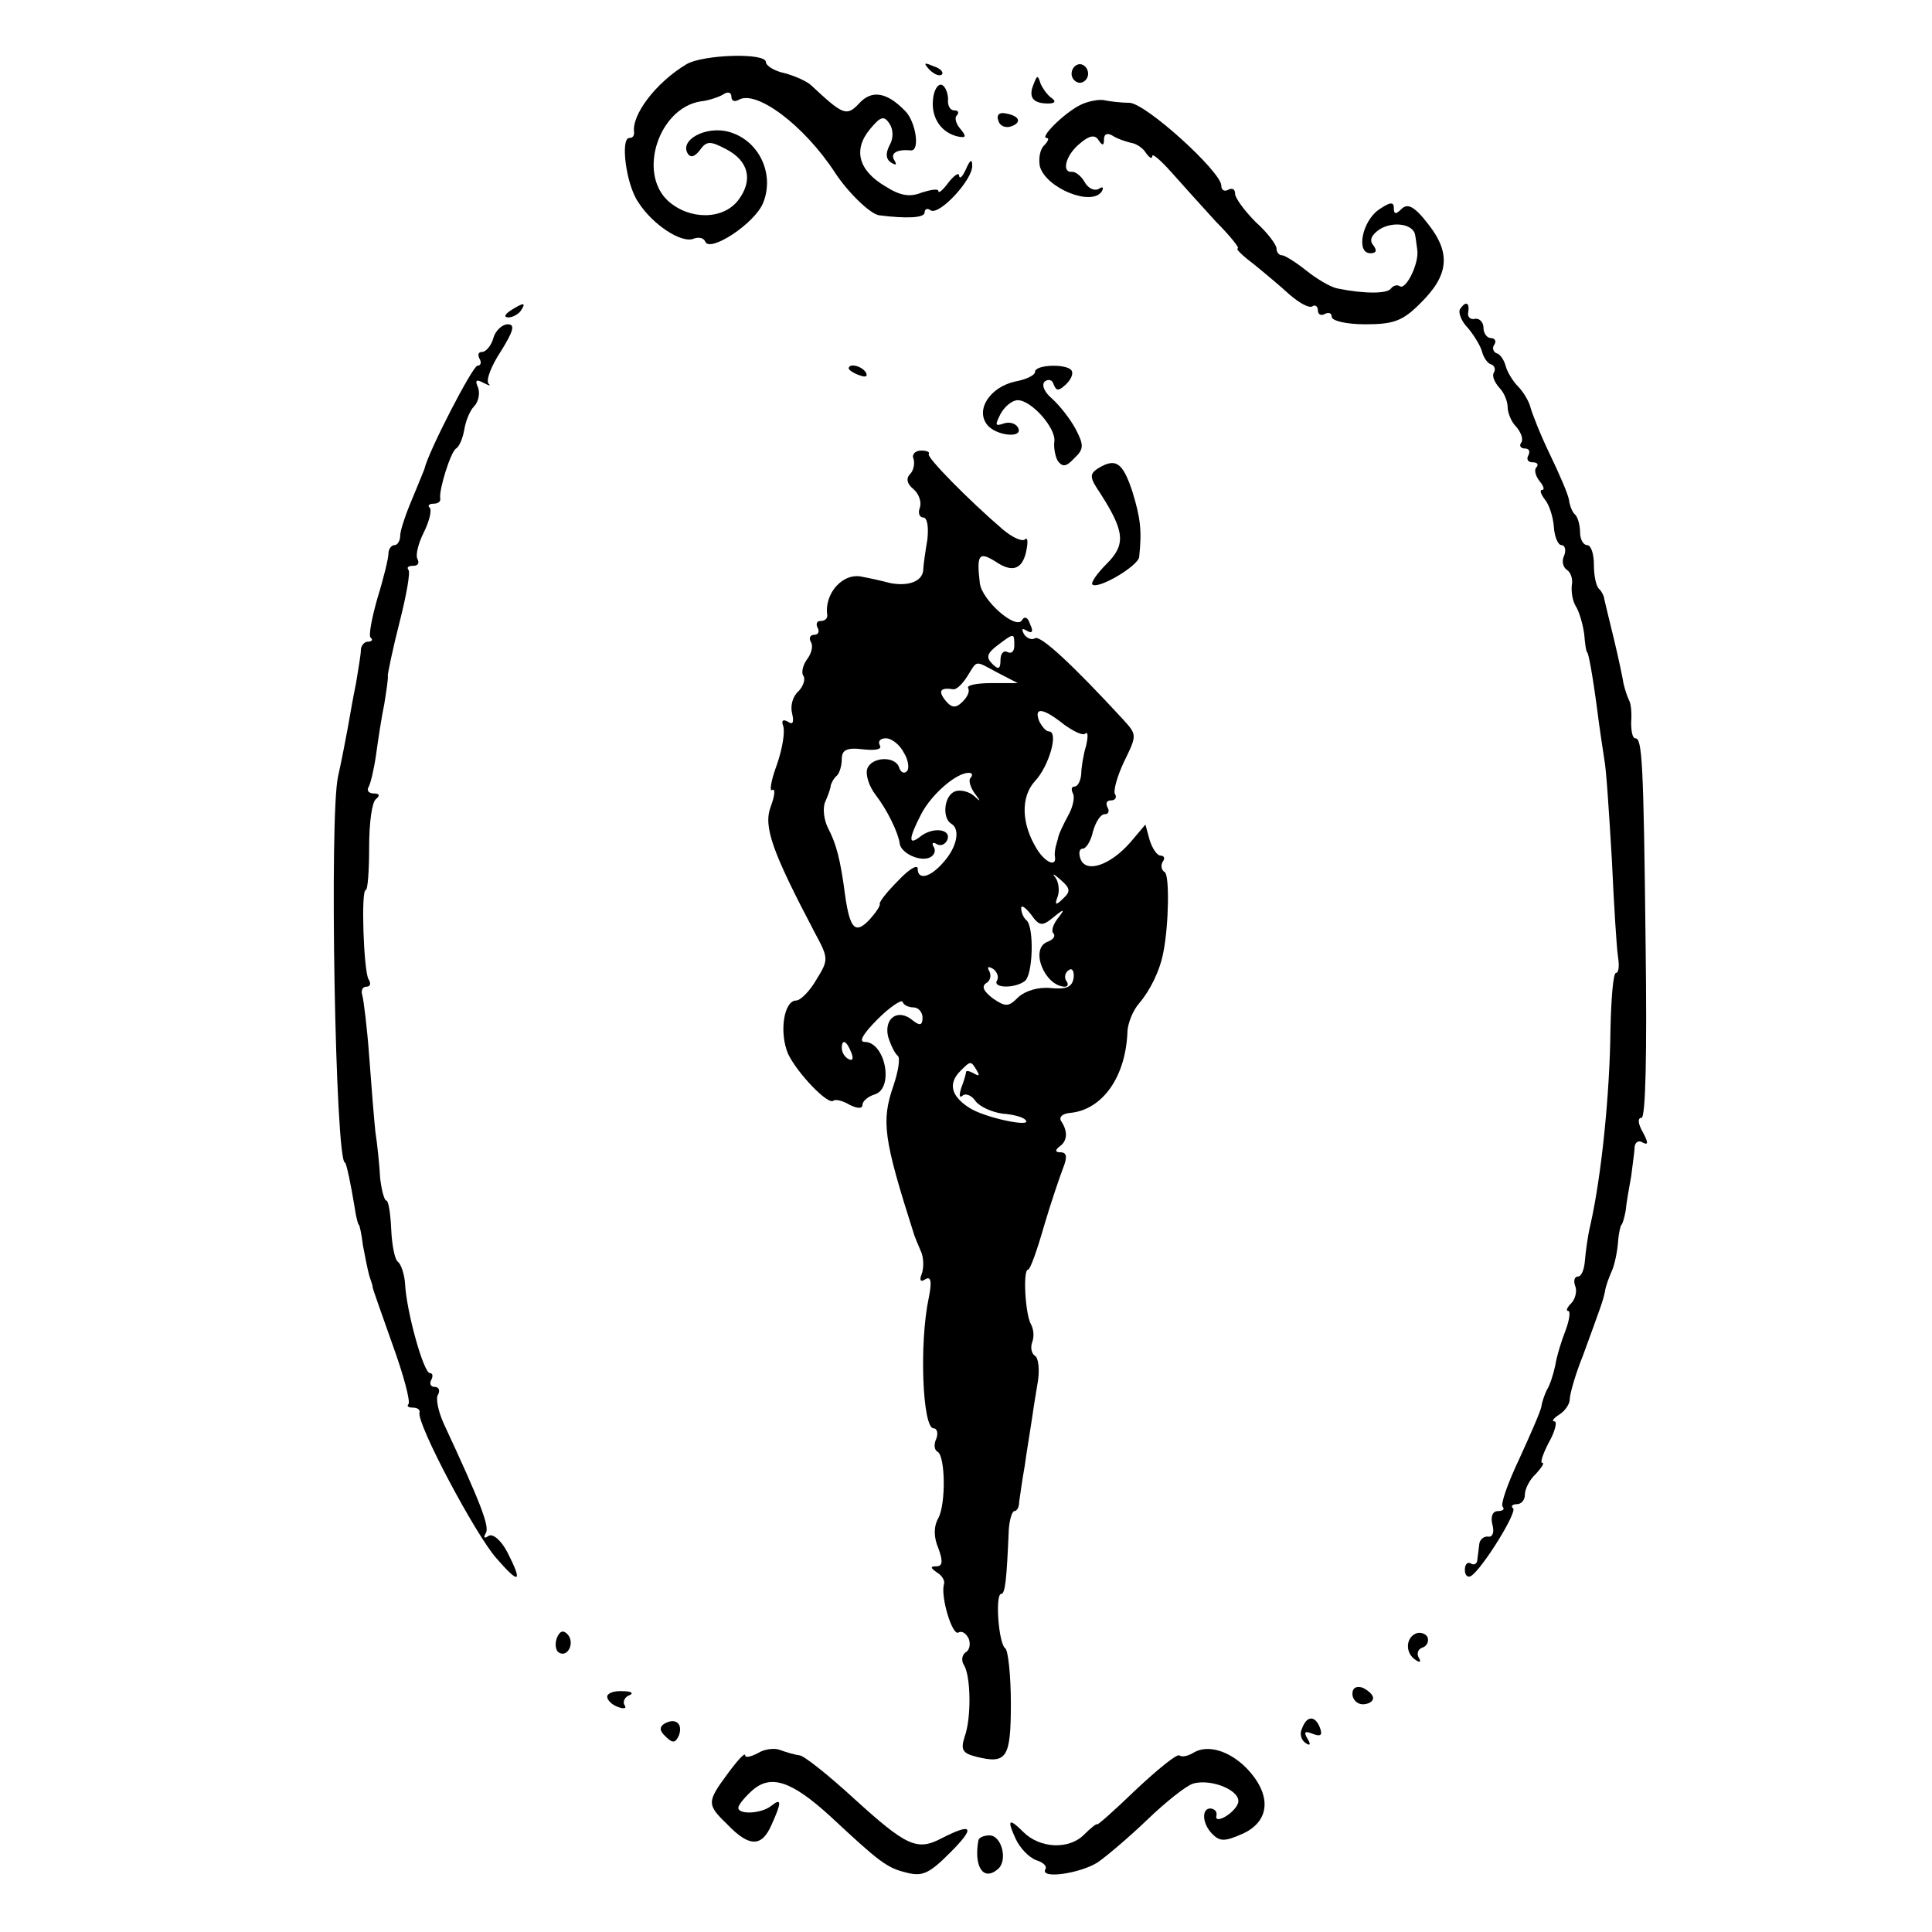
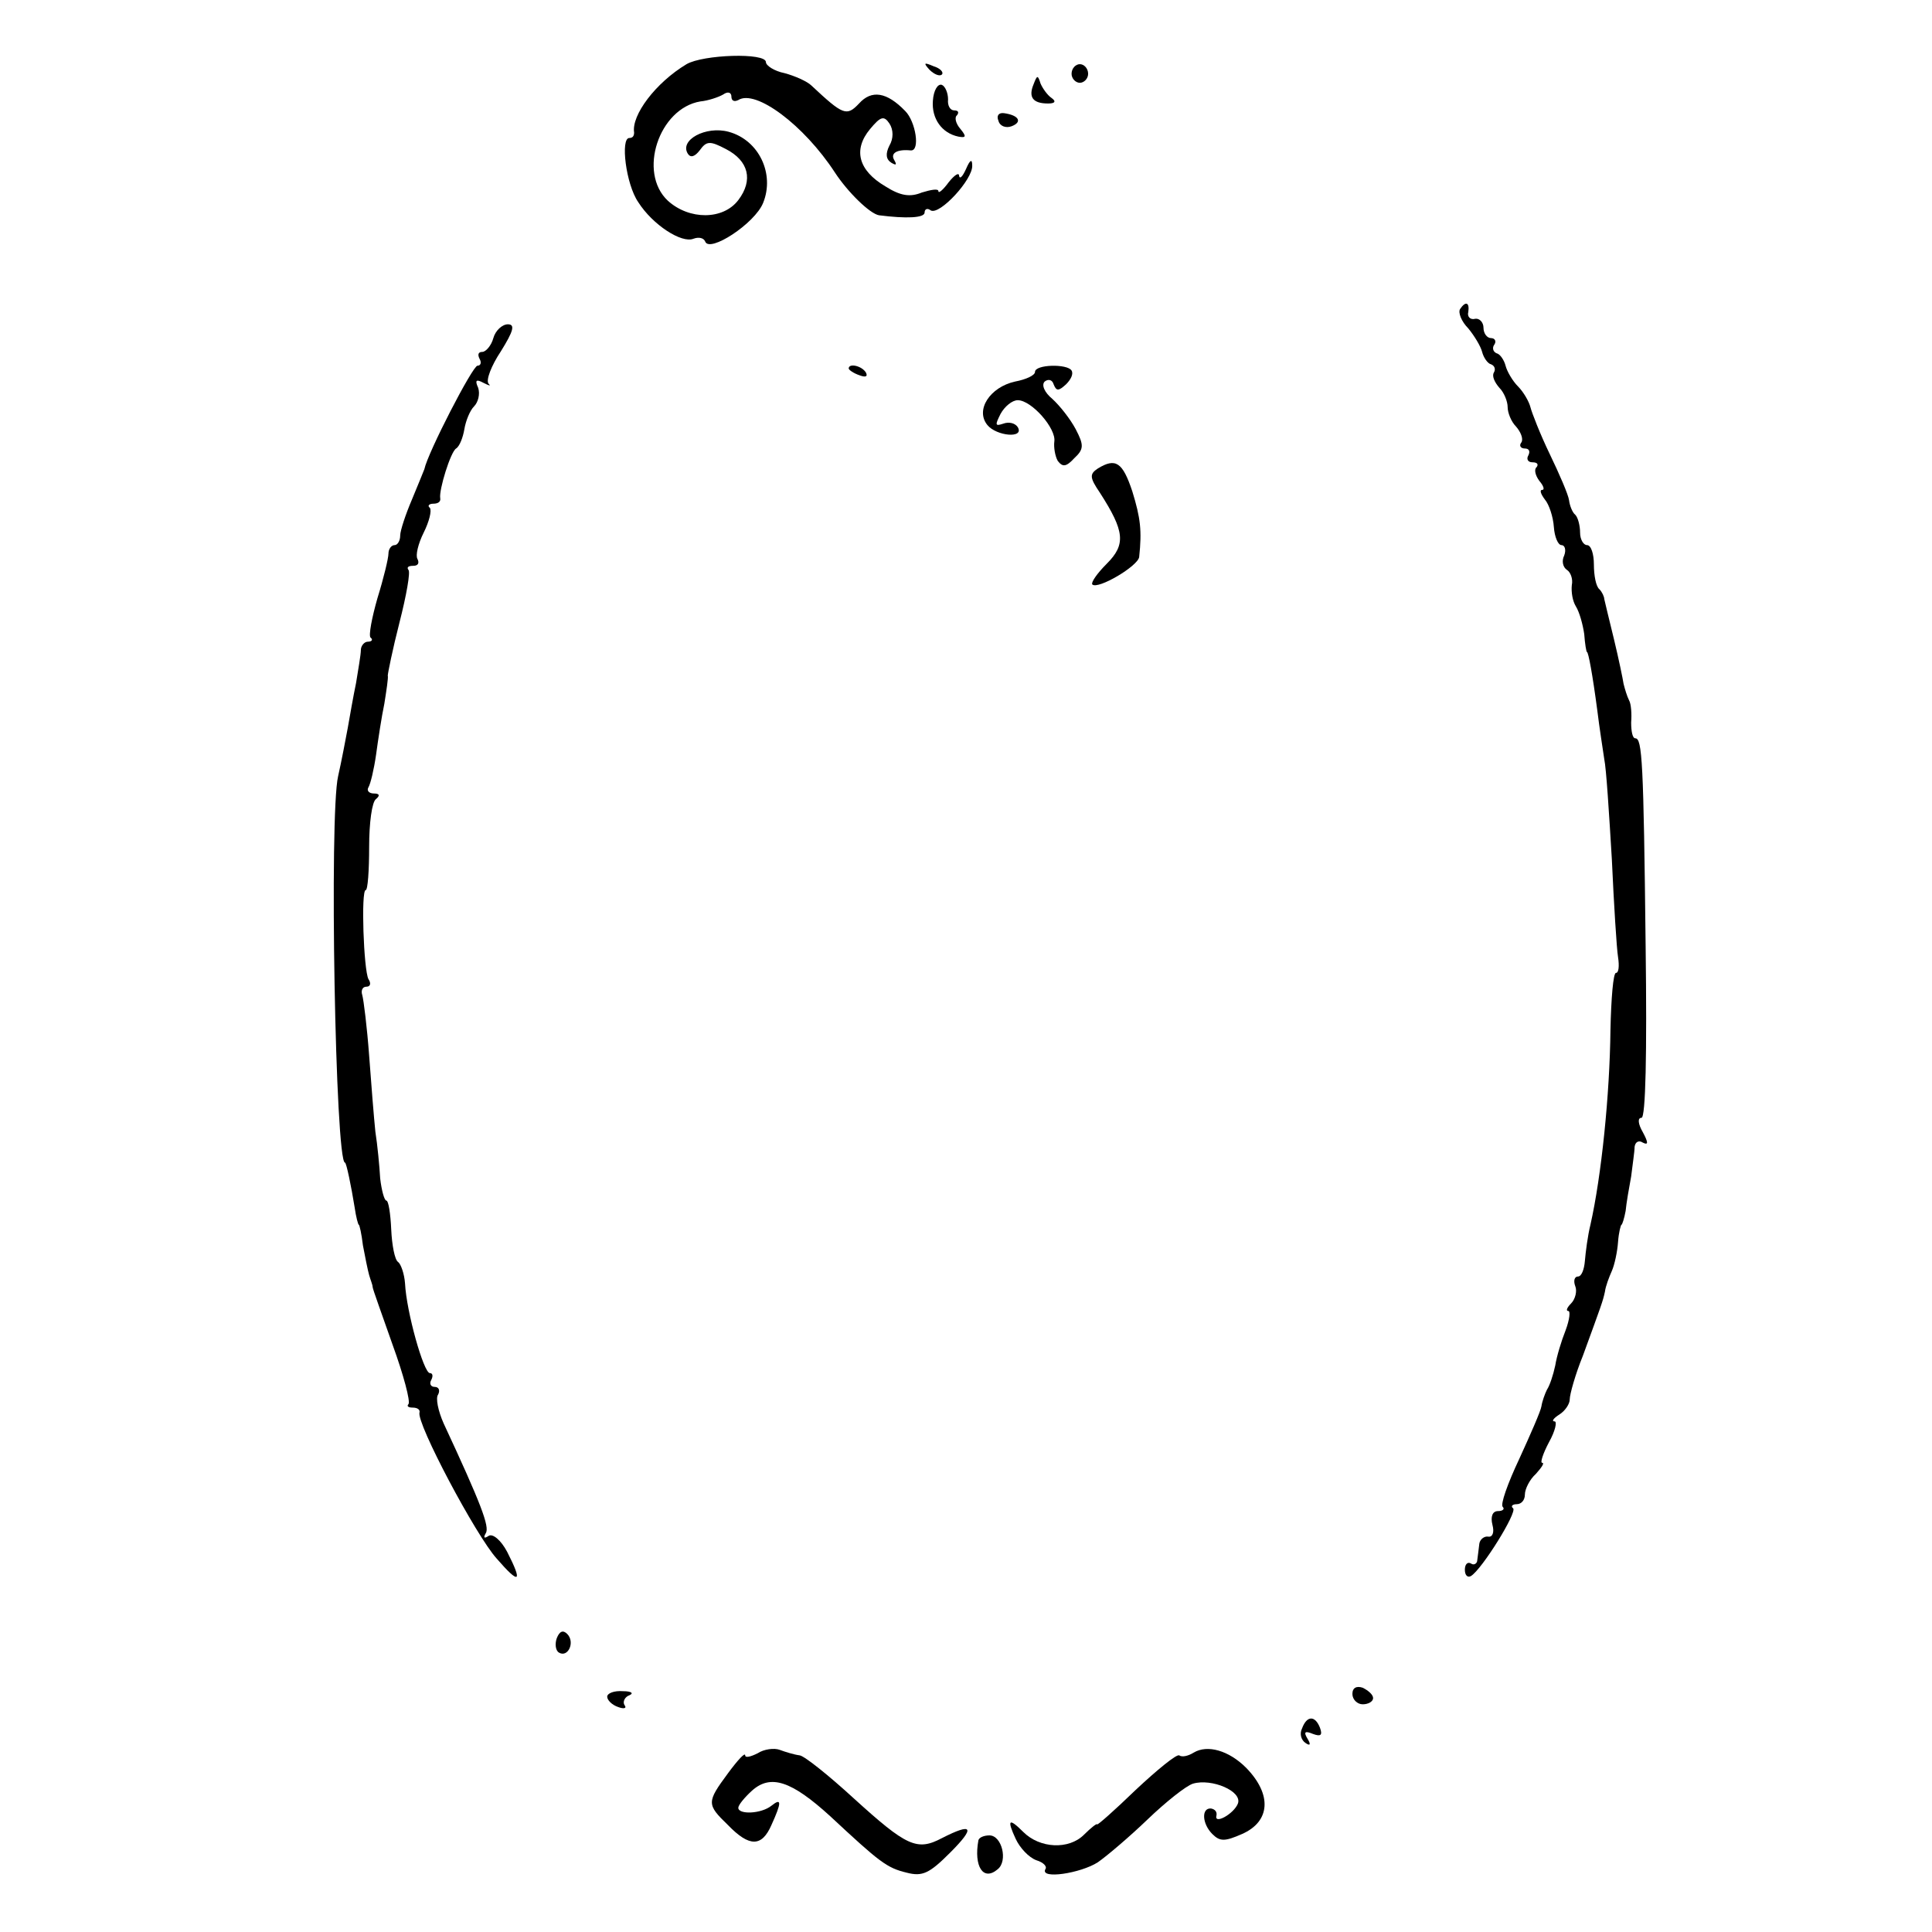
<svg xmlns="http://www.w3.org/2000/svg" version="1.0" width="280pt" height="280pt" viewBox="0 0 280 280" preserveAspectRatio="xMidYMid meet">
  <g transform="translate(0,280) scale(0.1,-0.1)" fill="#000000" stroke="none">
    <path d="M995 2707 c-45 -27 -80 -74 -76 -99 0 -5 -2 -8 -7 -8 -13 0 -5 -67 13 -93 21 -33 63 -60 80 -53 8 3 15 1 17 -4 6 -17 72 26 84 56 17 42 -6 91 -50 103 -33 9 -72 -12 -59 -32 4 -6 10 -4 17 5 10 14 15 14 38 2 33 -17 40 -45 18 -74 -22 -29 -71 -29 -102 -1 -44 41 -13 134 47 144 11 1 26 6 33 10 7 5 12 3 12 -3 0 -6 4 -8 10 -5 25 16 95 -36 140 -105 19 -29 51 -60 64 -62 39 -5 66 -4 66 4 0 5 4 7 9 3 13 -7 61 45 60 65 0 10 -3 9 -9 -5 -5 -11 -9 -15 -10 -10 0 6 -7 1 -15 -9 -8 -11 -15 -17 -15 -13 0 4 -11 2 -24 -2 -17 -7 -31 -5 -53 9 -39 23 -47 53 -22 83 15 18 20 20 28 8 6 -9 6 -22 0 -32 -6 -12 -5 -20 3 -25 7 -4 8 -3 4 4 -6 10 4 16 24 14 14 -1 7 42 -8 57 -27 28 -49 31 -67 11 -18 -19 -23 -17 -69 26 -6 6 -24 14 -39 18 -15 3 -27 11 -27 16 0 14 -91 11 -115 -3z" />
    <path d="M1347 2699 c7 -7 15 -10 18 -7 3 3 -2 9 -12 12 -14 6 -15 5 -6 -5z" />
    <path d="M1553 2693 c0 -7 6 -13 12 -13 6 0 12 6 12 13 0 8 -6 14 -12 14 -6 0 -12 -6 -12 -14z" />
    <path d="M1498 2678 c-8 -19 -1 -28 21 -28 10 0 12 3 5 8 -6 4 -13 14 -16 21 -4 13 -5 12 -10 -1z" />
    <path d="M1352 2654 c-2 -26 13 -47 37 -52 11 -2 12 0 3 11 -7 8 -9 17 -5 20 3 4 2 7 -4 7 -6 0 -10 7 -9 16 0 9 -4 19 -9 21 -6 2 -12 -8 -13 -23z" />
-     <path d="M1564 2647 c-23 -12 -58 -47 -47 -47 4 0 2 -5 -4 -11 -6 -6 -8 -19 -6 -30 9 -32 76 -59 90 -36 3 6 1 7 -5 3 -6 -3 -15 1 -20 10 -5 9 -13 15 -18 15 -16 -2 -10 24 11 41 14 12 22 13 27 5 6 -9 8 -8 8 1 0 8 5 10 13 5 6 -4 18 -8 26 -10 8 -1 18 -8 22 -15 5 -7 9 -9 9 -4 0 4 12 -6 28 -24 15 -17 44 -49 64 -71 21 -21 35 -39 32 -39 -4 0 6 -10 22 -22 16 -13 40 -33 53 -45 14 -12 28 -20 33 -17 4 3 8 0 8 -6 0 -6 5 -8 10 -5 6 3 10 1 10 -4 0 -6 21 -11 49 -11 41 0 54 5 79 30 42 41 45 73 12 115 -20 26 -30 31 -39 22 -8 -8 -11 -8 -11 2 0 9 -6 8 -22 -3 -24 -17 -33 -63 -12 -63 9 0 10 4 4 12 -6 7 -2 15 10 23 20 12 49 7 51 -9 1 -5 2 -15 3 -21 3 -19 -16 -58 -25 -53 -4 3 -10 1 -13 -3 -5 -8 -39 -8 -78 0 -10 2 -30 14 -45 26 -15 12 -31 22 -35 22 -4 0 -8 4 -8 10 0 5 -13 23 -30 38 -16 16 -30 35 -30 41 0 7 -4 9 -10 6 -5 -3 -10 -1 -10 6 0 20 -109 119 -133 120 -12 0 -29 2 -38 4 -8 1 -24 -2 -35 -8z" />
    <path d="M1447 2625 c2 -8 11 -11 19 -8 16 6 11 16 -11 19 -8 1 -11 -4 -8 -11z" />
-     <path d="M740 2350 c-9 -6 -10 -10 -3 -10 6 0 15 5 18 10 8 12 4 12 -15 0z" />
    <path d="M2116 2352 c-3 -5 2 -18 12 -28 9 -11 18 -26 20 -34 2 -8 8 -17 13 -18 5 -2 7 -7 4 -12 -3 -5 1 -14 8 -22 7 -7 12 -20 12 -28 0 -8 5 -21 12 -28 7 -8 11 -18 8 -23 -4 -5 -1 -9 5 -9 6 0 8 -4 5 -10 -3 -5 -1 -10 6 -10 7 0 9 -3 6 -7 -4 -3 -2 -12 4 -20 6 -7 8 -13 4 -13 -4 0 -2 -6 4 -14 6 -7 12 -25 13 -40 1 -14 6 -26 11 -26 5 0 7 -7 4 -15 -4 -8 -2 -17 4 -21 5 -3 9 -13 7 -22 -1 -10 1 -23 6 -31 5 -8 10 -26 12 -40 1 -14 3 -26 4 -26 2 0 8 -32 15 -85 3 -25 8 -56 10 -70 3 -14 7 -79 11 -145 3 -66 7 -130 9 -142 2 -13 1 -23 -3 -23 -4 0 -7 -37 -8 -83 -1 -93 -13 -211 -29 -282 -4 -16 -7 -40 -8 -52 -1 -13 -5 -23 -10 -23 -5 0 -7 -6 -4 -14 3 -7 0 -19 -6 -25 -6 -6 -8 -11 -4 -11 3 0 2 -12 -4 -28 -6 -15 -13 -38 -15 -51 -3 -14 -8 -29 -12 -35 -3 -6 -7 -17 -8 -24 -1 -7 -16 -41 -32 -76 -17 -36 -28 -67 -24 -70 3 -3 0 -6 -7 -6 -8 0 -11 -8 -8 -20 3 -11 0 -18 -6 -17 -6 1 -12 -4 -13 -10 -1 -7 -2 -18 -3 -24 0 -5 -5 -8 -9 -5 -5 3 -9 -1 -9 -9 0 -8 4 -12 9 -9 16 10 67 92 61 98 -4 3 -1 6 5 6 7 0 12 6 12 14 0 8 7 22 16 30 8 9 13 16 9 16 -3 0 1 13 10 30 9 16 12 30 8 30 -5 0 -1 5 7 10 8 5 15 15 15 22 0 7 8 36 19 63 27 74 29 79 32 93 1 8 6 21 10 30 4 9 8 28 9 42 1 14 4 25 5 25 1 0 4 9 6 20 1 11 5 34 8 50 2 17 5 36 5 43 1 7 6 10 12 6 8 -4 8 0 0 15 -7 12 -8 21 -2 21 6 0 8 93 6 248 -3 269 -5 302 -15 302 -4 0 -6 10 -6 23 1 12 0 27 -3 32 -3 6 -6 16 -8 24 -1 7 -7 36 -14 65 -7 28 -13 54 -14 58 0 3 -3 10 -7 14 -5 4 -8 20 -8 36 0 15 -4 28 -10 28 -5 0 -10 8 -10 18 0 10 -3 22 -7 26 -4 3 -8 13 -9 21 -1 8 -14 38 -28 67 -14 29 -26 60 -28 68 -2 8 -10 22 -18 30 -8 8 -16 22 -18 30 -2 8 -8 17 -13 18 -5 2 -7 8 -3 13 3 5 0 9 -5 9 -6 0 -11 7 -11 15 0 8 -6 14 -12 13 -7 -2 -12 3 -10 10 2 14 -4 16 -12 4z" />
    <path d="M715 2310 c-3 -11 -11 -20 -16 -20 -6 0 -7 -4 -4 -10 3 -5 2 -10 -3 -10 -7 0 -72 -126 -77 -150 -1 -3 -9 -22 -18 -44 -9 -21 -17 -45 -17 -52 0 -8 -4 -14 -8 -14 -5 0 -9 -6 -9 -12 0 -7 -7 -36 -16 -65 -8 -28 -13 -54 -10 -57 4 -3 2 -6 -4 -6 -5 0 -10 -6 -10 -12 0 -7 -4 -29 -7 -48 -4 -19 -9 -48 -12 -65 -3 -16 -9 -48 -14 -70 -13 -56 -4 -560 10 -560 2 0 9 -34 14 -65 2 -14 5 -25 6 -25 1 0 4 -13 6 -30 3 -16 7 -36 9 -43 2 -7 5 -14 5 -17 0 -3 14 -41 29 -84 16 -44 26 -82 23 -86 -3 -3 0 -5 6 -5 7 0 11 -3 10 -7 -5 -15 82 -179 112 -212 33 -38 38 -35 15 10 -9 17 -21 27 -27 23 -6 -4 -8 -3 -4 4 6 9 -7 43 -61 159 -8 18 -12 37 -8 42 3 6 1 11 -5 11 -6 0 -8 5 -5 10 3 6 2 10 -2 10 -9 0 -34 89 -36 130 -1 14 -6 28 -10 31 -5 3 -9 25 -10 47 -1 23 -4 42 -7 42 -3 0 -7 15 -9 32 -1 18 -4 49 -7 68 -2 19 -6 69 -9 110 -3 41 -8 81 -10 88 -2 6 0 12 6 12 6 0 7 5 3 11 -7 13 -11 129 -4 129 3 0 5 28 5 63 0 34 4 65 10 69 6 5 5 8 -3 8 -7 0 -11 4 -8 9 3 5 8 26 11 47 3 22 8 55 12 74 3 19 6 38 5 41 0 3 7 38 17 77 10 39 16 73 13 76 -3 4 0 6 7 6 7 0 9 4 6 10 -3 5 1 22 9 38 8 16 12 32 9 36 -4 3 -1 6 5 6 7 0 11 3 10 8 -2 12 15 67 23 72 5 3 10 16 12 28 2 12 8 27 14 33 6 6 9 18 6 27 -5 11 -3 13 8 7 8 -4 11 -5 7 -1 -4 5 4 26 18 47 18 29 21 39 10 39 -8 0 -18 -9 -21 -20z" />
    <path d="M1230 2266 c0 -2 7 -7 16 -10 8 -3 12 -2 9 4 -6 10 -25 14 -25 6z" />
    <path d="M1500 2261 c0 -5 -13 -11 -29 -14 -36 -8 -58 -41 -40 -63 13 -16 54 -20 44 -3 -4 6 -13 8 -21 5 -12 -4 -12 -2 -4 14 6 11 17 20 25 20 20 0 56 -41 53 -60 -1 -8 1 -21 5 -28 7 -9 12 -9 24 4 14 13 14 19 2 42 -8 15 -23 34 -34 44 -11 9 -16 20 -11 25 5 4 11 3 13 -4 4 -10 7 -10 18 0 7 7 11 15 8 20 -6 10 -53 9 -53 -2z" />
-     <path d="M1324 2135 c2 -7 0 -17 -5 -22 -6 -6 -5 -14 5 -22 8 -7 12 -19 9 -27 -3 -8 0 -14 5 -14 6 0 8 -14 6 -32 -3 -18 -6 -38 -6 -45 -2 -16 -22 -23 -48 -18 -11 3 -29 7 -40 9 -28 7 -56 -24 -51 -56 0 -5 -4 -8 -10 -8 -5 0 -7 -4 -4 -10 3 -5 1 -10 -5 -10 -6 0 -8 -5 -5 -10 4 -6 1 -17 -5 -25 -6 -8 -9 -19 -6 -24 4 -5 0 -16 -7 -23 -8 -7 -12 -21 -9 -32 3 -13 1 -17 -6 -12 -7 4 -10 2 -7 -6 3 -8 -1 -33 -9 -56 -9 -24 -11 -40 -7 -37 5 3 4 -8 -2 -24 -11 -29 2 -65 64 -183 20 -37 20 -39 2 -68 -9 -16 -23 -30 -29 -30 -18 0 -25 -46 -12 -77 13 -28 59 -76 66 -68 3 2 13 0 23 -6 12 -6 19 -6 19 0 0 5 8 12 18 15 28 9 15 76 -15 76 -9 0 -2 12 19 33 18 18 35 29 36 25 2 -5 9 -8 16 -8 7 0 13 -7 13 -15 0 -11 -4 -12 -14 -4 -21 18 -42 4 -36 -23 4 -13 10 -25 14 -28 4 -3 1 -22 -6 -43 -18 -52 -15 -76 30 -217 1 -3 5 -13 9 -22 5 -10 5 -25 2 -34 -4 -9 -2 -13 5 -8 8 5 10 -3 5 -27 -14 -66 -9 -189 7 -189 5 0 7 -7 4 -15 -4 -8 -3 -17 2 -19 11 -7 12 -75 1 -96 -7 -12 -7 -28 0 -44 7 -19 6 -26 -3 -26 -9 0 -9 -2 1 -9 7 -4 12 -12 10 -17 -5 -18 12 -75 21 -70 5 3 11 -1 15 -9 3 -8 1 -17 -5 -20 -5 -4 -6 -12 -2 -18 10 -16 11 -77 1 -104 -6 -19 -3 -24 17 -29 44 -11 50 -2 50 77 0 41 -4 77 -8 80 -10 7 -15 79 -6 79 6 0 8 23 11 93 1 15 5 27 8 27 4 0 7 6 7 13 1 6 4 30 8 52 3 22 8 51 10 65 2 14 6 40 9 57 3 18 1 35 -4 38 -5 3 -7 12 -4 20 3 8 2 19 -2 26 -8 14 -12 79 -4 79 3 0 13 28 23 63 10 34 23 72 28 85 6 15 5 22 -4 22 -8 0 -8 3 -2 8 12 8 13 22 3 37 -4 6 2 11 12 12 48 4 82 53 84 119 1 12 8 30 17 40 16 19 30 47 35 74 8 40 9 112 2 116 -5 3 -6 10 -3 15 4 5 2 9 -3 9 -5 0 -12 10 -16 23 l-6 22 -22 -26 c-29 -33 -64 -45 -72 -24 -3 8 -2 15 3 15 5 0 12 11 15 25 4 14 11 25 17 25 6 0 7 5 4 10 -3 6 -1 10 5 10 6 0 9 4 6 9 -3 4 3 26 13 47 19 39 19 39 -2 62 -71 77 -119 122 -127 117 -5 -3 -12 0 -16 6 -4 8 -3 9 4 5 8 -5 10 -1 5 9 -3 10 -8 13 -12 6 -9 -14 -58 29 -61 54 -5 42 -1 46 23 31 25 -17 40 -11 45 19 2 11 1 17 -3 13 -4 -3 -18 3 -32 15 -49 42 -111 105 -107 109 2 3 -3 5 -11 5 -9 0 -14 -6 -11 -12z m146 -271 c0 -8 -4 -12 -10 -9 -5 3 -10 -2 -10 -11 0 -14 -3 -15 -12 -6 -9 9 -8 15 8 27 24 18 24 18 24 -1z m-24 -39 l29 -15 -38 0 c-21 0 -36 -3 -34 -7 3 -5 -1 -13 -8 -20 -10 -10 -16 -9 -25 2 -11 14 -7 19 12 16 5 0 13 8 20 19 15 24 10 23 44 5z m96 -75 c14 -10 28 -17 31 -13 4 3 4 -5 1 -18 -4 -13 -7 -32 -7 -41 -1 -10 -5 -18 -10 -18 -4 0 -5 -4 -2 -10 3 -5 0 -20 -7 -32 -7 -13 -13 -26 -14 -30 -1 -5 -3 -11 -4 -15 -1 -5 -2 -11 -1 -15 2 -15 -14 -8 -26 11 -23 37 -24 76 -3 99 20 21 35 72 20 72 -4 0 -10 7 -14 15 -8 21 6 19 36 -5z m-232 -41 c7 -11 8 -24 4 -27 -4 -4 -9 -1 -11 6 -6 17 -40 15 -46 -2 -3 -8 2 -25 12 -38 17 -22 33 -55 35 -71 2 -13 28 -26 43 -20 7 3 10 10 6 16 -3 5 -1 7 4 4 6 -4 13 -1 16 6 6 16 -22 19 -40 4 -17 -13 -16 -2 2 33 15 29 51 60 69 60 5 0 6 -3 3 -7 -4 -3 -1 -13 5 -22 10 -13 10 -14 -1 -4 -7 6 -20 9 -27 6 -16 -6 -19 -39 -5 -47 13 -8 8 -34 -12 -56 -19 -22 -37 -26 -37 -9 0 7 -13 -1 -28 -17 -16 -16 -28 -31 -27 -34 1 -3 -6 -13 -15 -23 -20 -21 -28 -14 -35 34 -7 54 -13 76 -25 99 -6 12 -8 29 -4 38 4 9 8 20 8 24 1 3 4 10 9 14 4 4 7 15 7 24 0 13 7 17 31 14 18 -2 28 0 24 6 -3 6 1 10 9 10 8 0 20 -9 26 -21z m231 -211 c-11 -11 -13 -10 -8 3 3 9 1 22 -4 28 -5 6 -1 4 8 -4 14 -12 15 -17 4 -27z m-15 -28 c17 14 18 13 7 -1 -7 -9 -10 -19 -6 -22 3 -4 -1 -9 -9 -12 -26 -10 -4 -64 25 -65 5 0 6 4 2 9 -3 5 -1 12 4 15 5 4 8 -2 7 -11 -2 -14 -11 -17 -33 -15 -18 2 -37 -4 -47 -13 -14 -14 -18 -15 -37 -2 -13 10 -17 17 -10 22 6 3 8 11 5 17 -4 7 -2 8 5 4 6 -4 9 -12 6 -17 -7 -11 25 -12 40 -1 12 8 14 77 3 88 -5 4 -8 12 -8 18 0 5 6 1 14 -9 12 -17 16 -18 32 -5z m-292 -196 c3 -8 2 -12 -4 -9 -6 3 -10 10 -10 16 0 14 7 11 14 -7z m182 -26 c4 -7 3 -8 -4 -4 -7 4 -12 5 -12 2 0 -2 -3 -13 -7 -23 -3 -10 -3 -15 2 -11 4 4 13 1 19 -8 6 -8 24 -16 39 -18 15 -1 30 -5 33 -9 13 -12 -60 3 -82 18 -26 17 -30 35 -12 53 15 15 15 15 24 0z" />
    <path d="M1591 2121 c-12 -8 -12 -13 3 -35 36 -56 38 -75 10 -103 -14 -14 -23 -27 -21 -30 8 -8 67 27 68 40 4 38 2 56 -10 95 -14 42 -24 49 -50 33z" />
    <path d="M807 426 c-3 -8 -2 -18 3 -21 13 -8 24 15 12 27 -6 6 -11 4 -15 -6z" />
-     <path d="M2053 433 c-16 -6 -17 -29 -1 -39 6 -4 8 -3 4 4 -3 5 -1 12 5 14 7 2 10 9 8 15 -2 5 -10 8 -16 6z" />
    <path d="M1960 345 c0 -8 7 -15 15 -15 8 0 15 4 15 9 0 5 -7 11 -15 15 -9 3 -15 0 -15 -9z" />
    <path d="M880 341 c0 -5 7 -12 16 -15 8 -3 13 -2 9 3 -3 5 1 12 7 14 7 3 3 6 -9 6 -13 1 -23 -3 -23 -8z" />
-     <path d="M963 302 c-8 -5 -7 -11 2 -19 10 -10 14 -9 19 2 6 17 -5 26 -21 17z" />
    <path d="M1887 295 c-4 -8 -1 -17 5 -21 7 -5 8 -2 3 6 -6 10 -4 12 8 7 11 -4 14 -2 10 9 -7 18 -19 18 -26 -1z" />
    <path d="M1098 259 c-10 -5 -18 -7 -18 -3 0 5 -11 -7 -25 -26 -31 -42 -31 -45 0 -75 31 -32 49 -32 63 0 15 33 15 40 0 28 -15 -12 -48 -13 -48 -3 0 4 9 15 20 25 27 24 57 14 113 -37 72 -67 82 -75 111 -82 23 -6 33 -1 63 29 37 37 33 44 -12 21 -36 -19 -51 -12 -128 58 -36 33 -71 61 -78 62 -8 1 -21 5 -29 8 -8 3 -23 1 -32 -5z" />
    <path d="M1730 260 c-8 -5 -17 -7 -21 -4 -4 2 -32 -21 -63 -50 -31 -30 -56 -52 -56 -50 0 2 -9 -5 -19 -15 -22 -22 -64 -20 -88 4 -21 21 -24 18 -11 -10 6 -13 19 -27 30 -31 10 -3 16 -9 13 -13 -8 -15 51 -6 76 10 13 9 46 37 72 62 26 25 56 49 66 52 27 8 72 -11 65 -29 -6 -15 -35 -31 -31 -17 1 5 -2 9 -8 10 -14 1 -13 -22 2 -37 11 -11 18 -11 43 0 41 18 44 57 6 96 -25 25 -56 34 -76 22z" />
    <path d="M1418 133 c-7 -38 7 -60 28 -42 15 12 6 49 -12 49 -8 0 -15 -3 -16 -7z" />
  </g>
</svg>